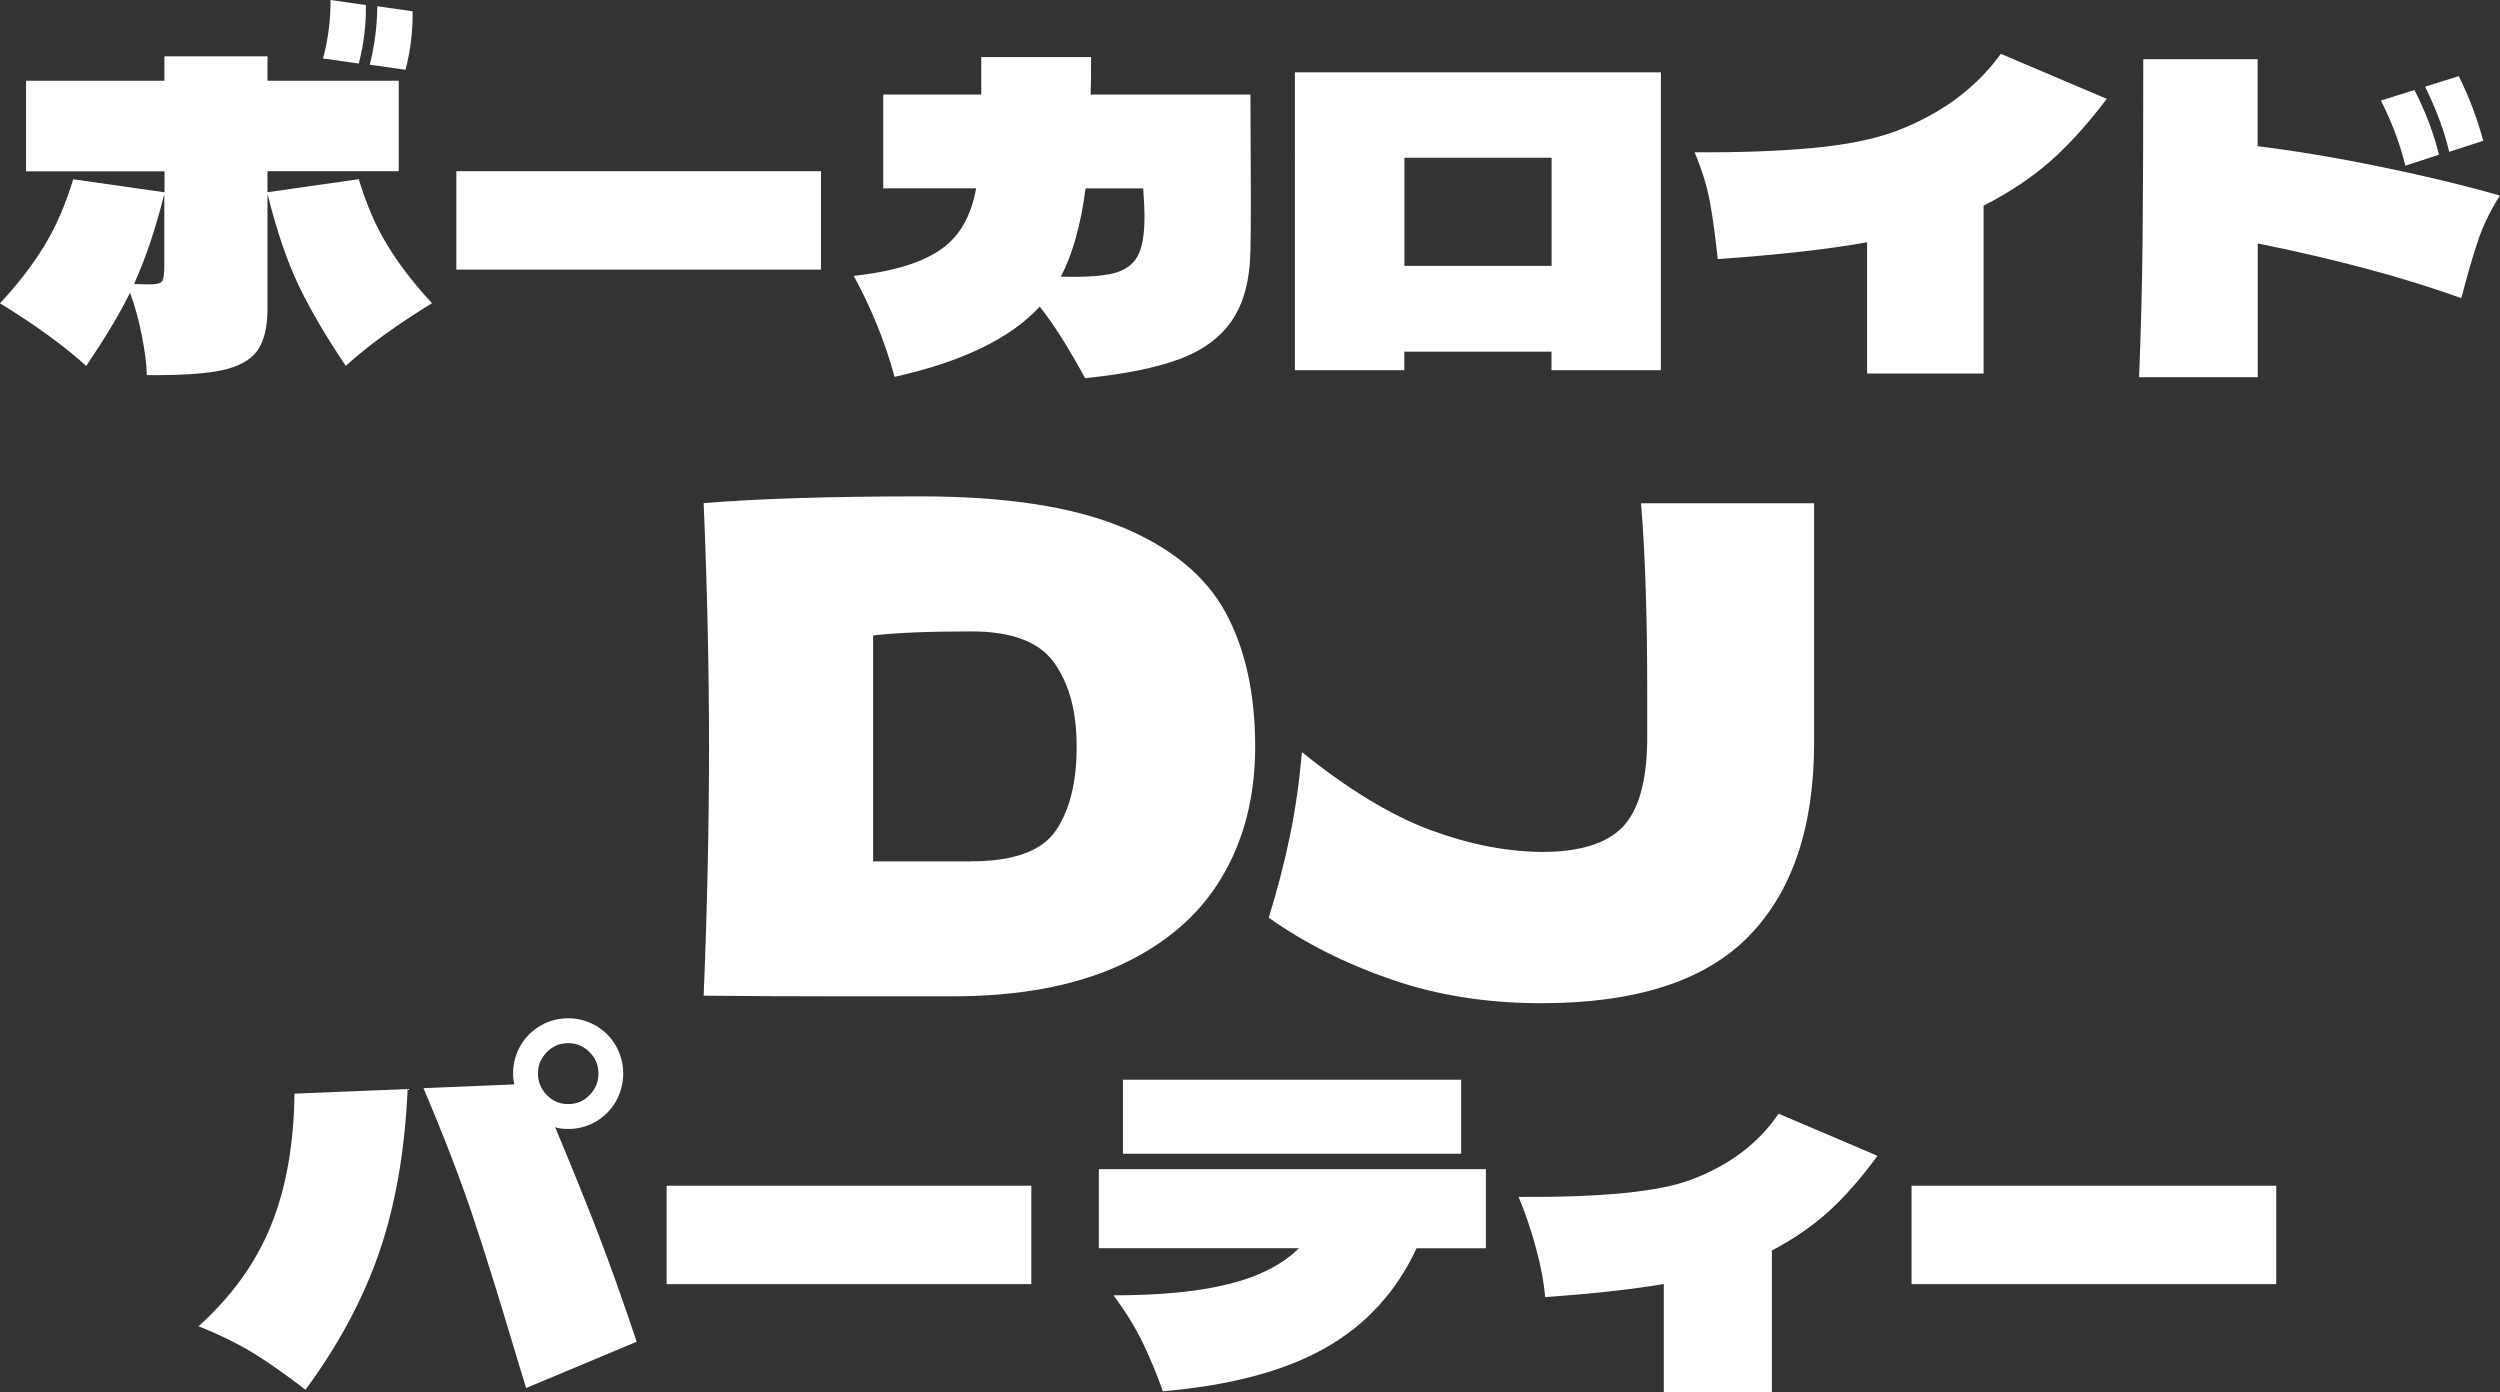
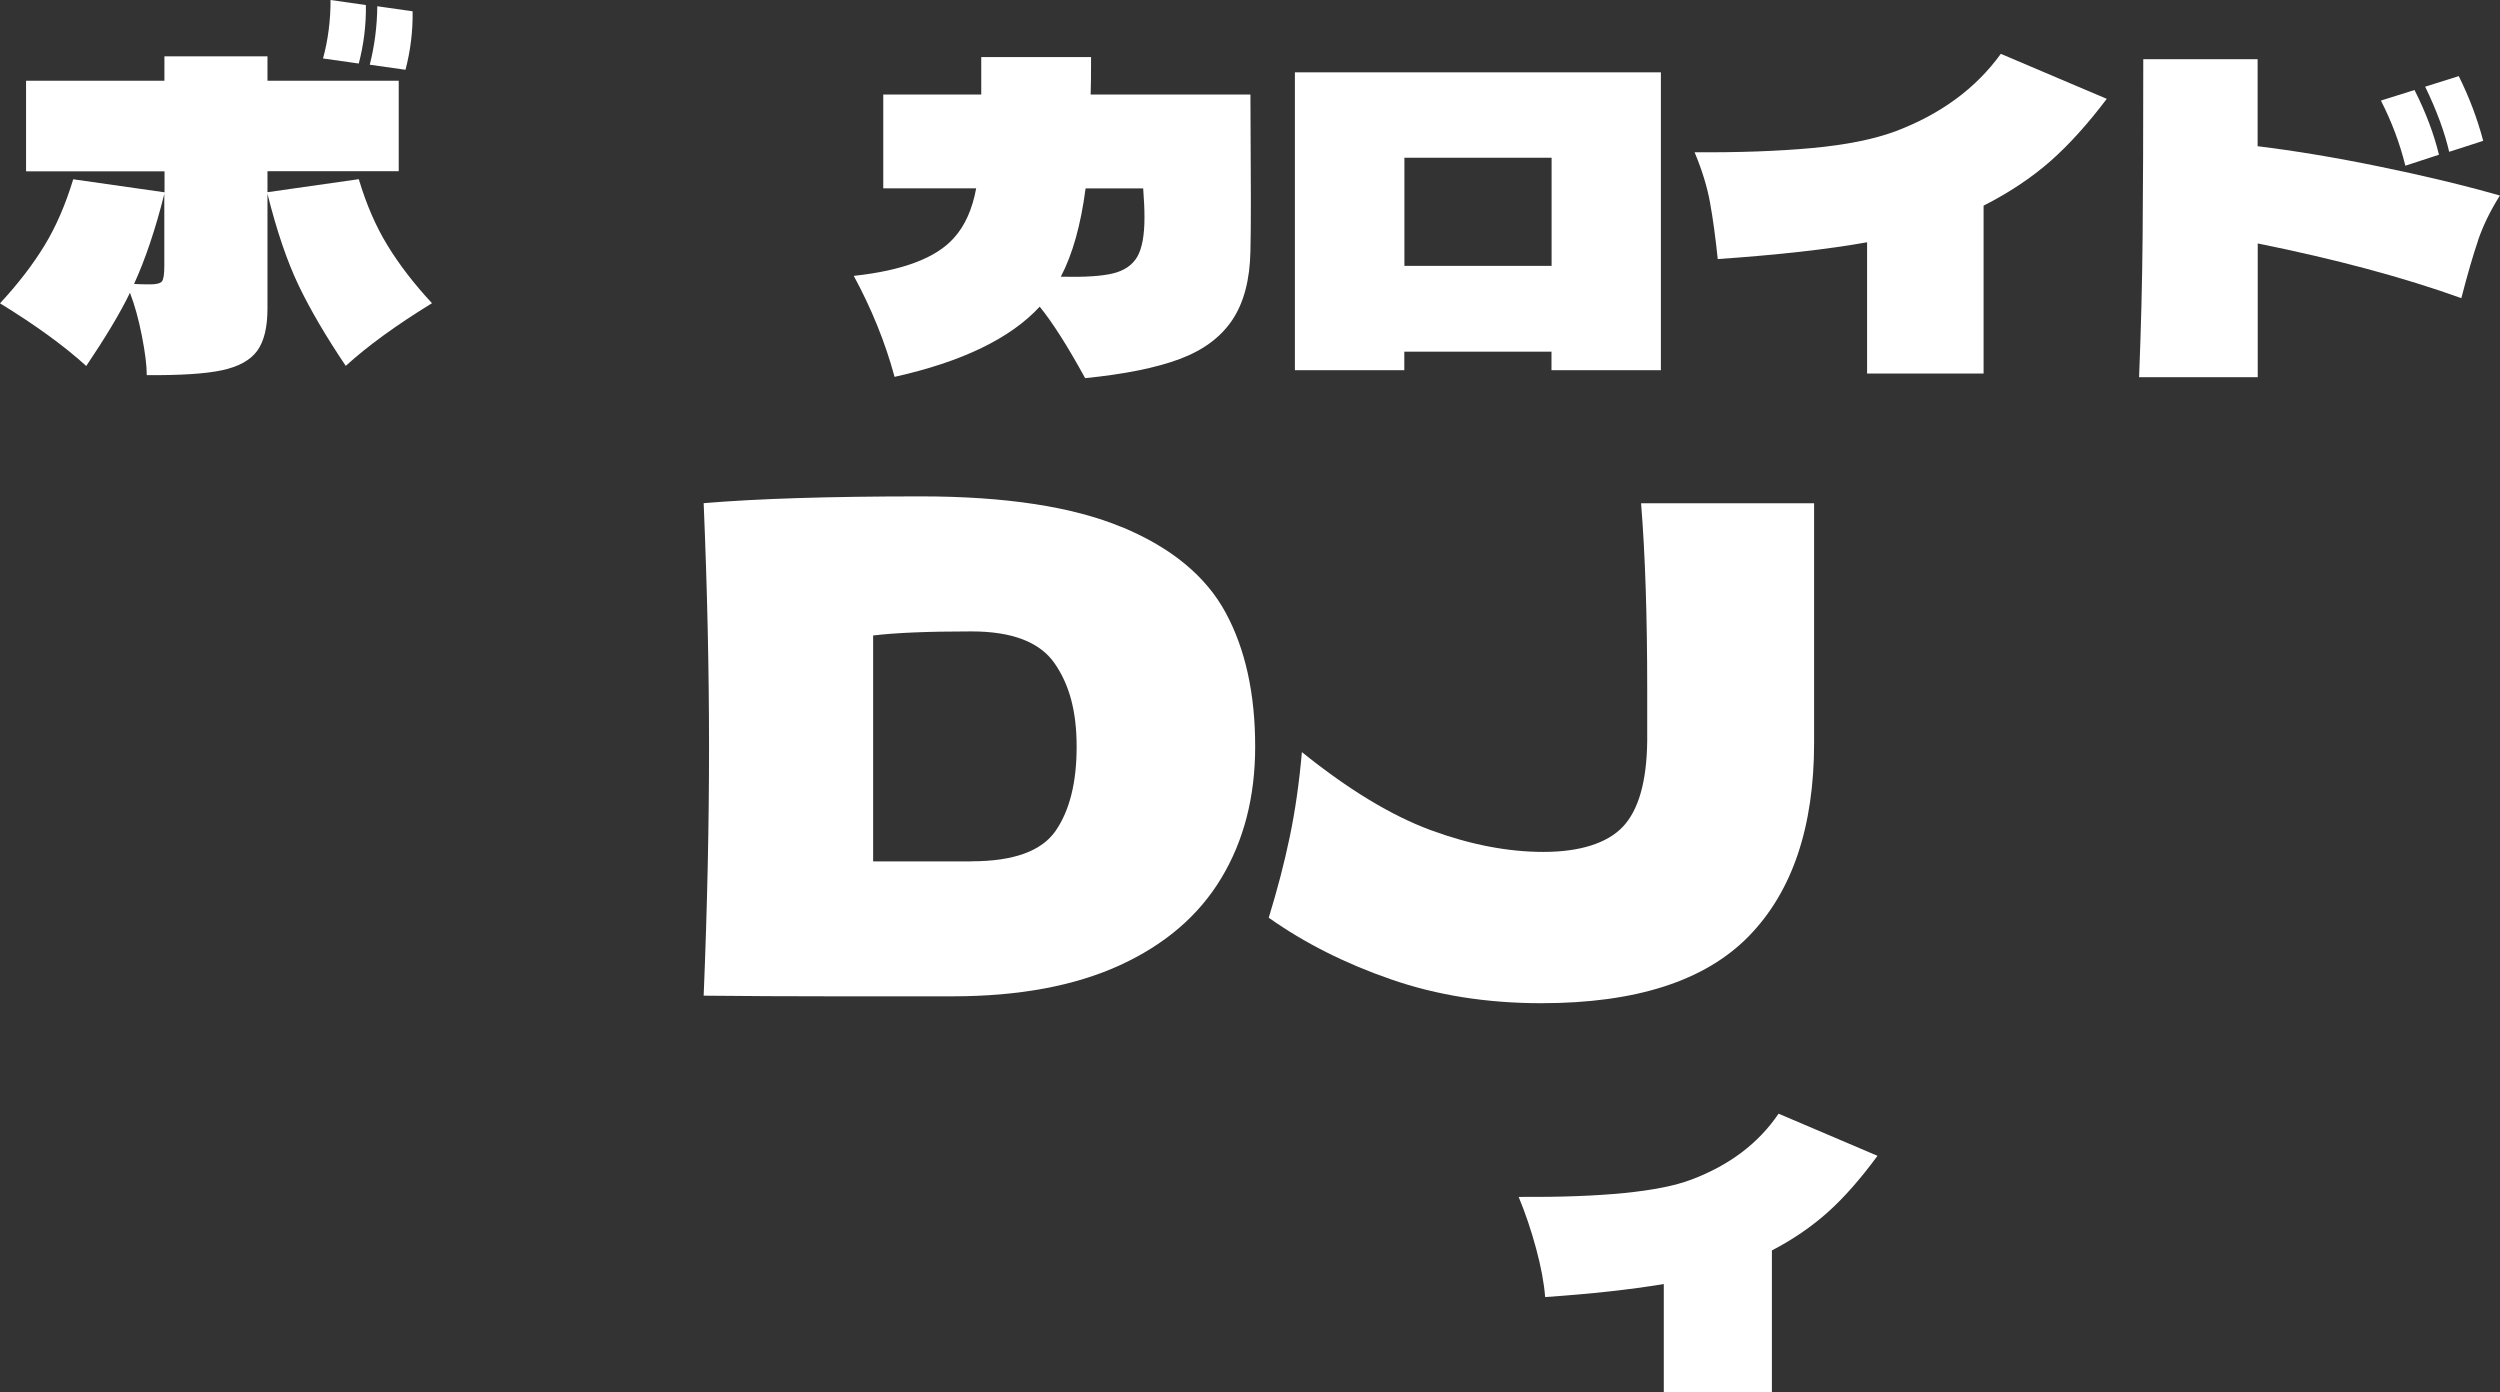
<svg xmlns="http://www.w3.org/2000/svg" id="_レイヤー_2" viewBox="0 0 232.18 129.3">
  <rect x="0" y="0" width="232.18" height="129.3" fill="#333333" stroke="none" />
  <g id="_ヘッダー_固定">
    <path d="M32.11,33.98c-1.82-2.71-3.28-5.19-4.36-7.44-1.08-2.25-2.05-5.1-2.91-8.54v10.66c0,1.75-.32,3.05-.96,3.93-.64.87-1.73,1.47-3.28,1.8-1.55.33-3.87.47-6.97.45,0-.88-.15-2.1-.45-3.63-.3-1.54-.67-2.88-1.11-4.02-.91,1.88-2.27,4.14-4.06,6.8-2.03-1.85-4.7-3.79-8.01-5.82,1.67-1.8,3.04-3.58,4.12-5.35,1.08-1.77,1.97-3.83,2.68-6.17l8.48,1.21v-1.95H2.42V7.5h12.85v-2.27h9.57v2.27h12.19v8.4h-12.19v1.95l8.48-1.21c.7,2.34,1.59,4.4,2.68,6.17,1.08,1.77,2.45,3.55,4.12,5.35-3.31,2.03-5.98,3.97-8.01,5.82ZM13.94,26.41c.6,0,.97-.1,1.11-.29s.21-.66.21-1.39v-6.72c-.83,3.31-1.77,6.09-2.81,8.36.42.03.91.04,1.48.04ZM33.98.47c.03,1.85-.2,3.66-.66,5.43l-3.32-.47c.47-1.72.7-3.53.7-5.43l3.28.47ZM38.32,1.05c.03,1.85-.2,3.66-.66,5.43l-3.32-.47c.44-1.72.68-3.53.7-5.43l3.28.47Z" style="fill:#fff;" />
-     <path d="M76.25,25.04h-33.87v-9.14h33.87v9.14Z" style="fill:#fff;" />
    <path d="M116.13,8.79l.04,9.69c0,2.16-.01,3.78-.04,4.84-.05,2.66-.61,4.79-1.68,6.39s-2.69,2.81-4.88,3.63-5.12,1.41-8.79,1.78c-1.61-2.94-3.02-5.16-4.22-6.64-2.71,2.94-7.2,5.12-13.48,6.52-.86-3.18-2.12-6.3-3.79-9.38,4.56-.49,7.66-1.67,9.3-3.52,1.02-1.12,1.71-2.66,2.07-4.61h-8.63v-8.71h9.1v-3.48h10.2c0,1.56-.01,2.72-.04,3.48h14.84ZM103.38,25.39c1.05-.26,1.8-.78,2.25-1.56.44-.78.66-1.99.66-3.63,0-.78-.04-1.68-.12-2.7h-5.35c-.44,3.39-1.21,6.12-2.3,8.2,2.19.05,3.81-.05,4.86-.31Z" style="fill:#fff;" />
    <path d="M120.27,6.72h33.98v27.66h-10.16v-1.72h-13.67v1.72h-10.16V6.72ZM130.43,24.69h13.67v-10.04h-13.67v10.04Z" style="fill:#fff;" />
    <path d="M195.66,9.18c-1.77,2.34-3.52,4.28-5.25,5.8-1.73,1.52-3.8,2.9-6.19,4.12v15.59h-10.82v-12.19c-3.62.65-8.24,1.17-13.87,1.56-.21-2.03-.45-3.79-.72-5.27s-.75-3.03-1.43-4.65c4.11.03,7.75-.1,10.9-.39,3.15-.29,5.74-.81,7.77-1.56,4.19-1.59,7.45-3.98,9.77-7.19l9.84,4.18Z" style="fill:#fff;" />
    <path d="M230.15,22.32c-.47,1.37-.99,3.16-1.56,5.37-5.37-1.93-11.67-3.62-18.91-5.08v12.42h-11.02c.18-4.38.29-8.75.33-13.12s.06-9.84.06-16.41h10.62v8.08c3.44.42,7.19,1.04,11.27,1.88,4.08.83,7.82,1.73,11.23,2.7-.89,1.41-1.56,2.79-2.03,4.16ZM223.39,15.39c-.5-2.03-1.25-4.05-2.27-6.05l3.12-.98c1.04,2.06,1.8,4.06,2.27,6.01l-3.12,1.02ZM227.46,14.1c-.42-1.82-1.16-3.84-2.23-6.05l3.12-.98c.96,1.93,1.72,3.93,2.27,6.01l-3.16,1.02Z" style="fill:#fff;" />
    <path d="M104.22,48.96c4.58,1.91,7.78,4.56,9.61,7.94,1.83,3.38,2.74,7.53,2.74,12.44,0,4.66-1.05,8.74-3.15,12.22-2.1,3.49-5.25,6.18-9.45,8.1-4.2,1.91-9.37,2.87-15.5,2.87h-11.4c-3.86,0-7.77-.02-11.72-.06.34-8.27.5-15.98.5-23.12s-.17-14.76-.5-22.62c5-.42,11.72-.63,20.16-.63,7.9,0,14.13.96,18.71,2.87ZM90.23,79.99c3.91,0,6.51-.95,7.81-2.83,1.3-1.89,1.95-4.49,1.95-7.81s-.68-5.77-2.05-7.75c-1.37-1.97-3.94-2.96-7.72-2.96-4.07,0-7.12.13-9.13.38v20.98h9.13Z" style="fill:#fff;" />
    <path d="M168.48,46.73v22.24c0,7.85-2.03,13.85-6.08,17.99-4.05,4.14-10.47,6.21-19.25,6.21-5.04,0-9.69-.73-13.95-2.21-4.26-1.47-8.05-3.38-11.37-5.73.8-2.6,1.45-5.1,1.95-7.5.5-2.39.88-5.02,1.13-7.88,4.33,3.49,8.32,5.9,11.97,7.25,3.65,1.34,7.14,2.02,10.46,2.02s5.9-.78,7.37-2.33c1.47-1.55,2.23-4.22,2.27-8v-4.79c0-6.8-.19-12.56-.57-17.26h16.06Z" style="fill:#fff;" />
-     <path d="M25.16,113.83c1.41-3.46,2.13-7.55,2.19-12.26l10.51-.43c-.26,5.75-1.14,10.81-2.64,15.16-1.5,4.35-3.78,8.61-6.85,12.77-1.75-1.35-3.33-2.47-4.77-3.36-1.43-.88-3.15-1.73-5.16-2.54,3.07-2.76,5.31-5.87,6.72-9.34ZM55.6,114.69c1.08,2.81,2.26,6.12,3.53,9.92l-10.27,4.3c-.6-2-.94-3.12-1.02-3.36-1.54-5.18-2.88-9.47-4.02-12.87-1.15-3.4-2.64-7.27-4.49-11.62l8.44-.35c-.08-.31-.12-.65-.12-1.02,0-.91.23-1.76.68-2.56.46-.79,1.08-1.42,1.88-1.88.79-.46,1.65-.68,2.56-.68s1.76.23,2.56.68c.79.46,1.42,1.08,1.87,1.88s.68,1.65.68,2.56-.23,1.8-.68,2.6c-.46.79-1.08,1.42-1.87,1.88-.79.46-1.65.68-2.56.68-.47,0-.87-.05-1.21-.16,1.61,3.85,2.96,7.19,4.04,10ZM50.78,97.72c-.55.56-.82,1.22-.82,1.97s.27,1.45.82,2.01c.55.56,1.21.84,1.99.84s1.45-.28,1.99-.84c.55-.56.82-1.23.82-2.01s-.27-1.41-.82-1.97-1.21-.84-1.99-.84-1.45.28-1.99.84Z" style="fill:#fff;" />
-     <path d="M95.78,119.26h-33.87v-9.14h33.87v9.14Z" style="fill:#fff;" />
-     <path d="M138,108.59v7.34h-6.44c-1.88,4.04-4.7,7.12-8.48,9.26-3.78,2.14-8.8,3.48-15.08,4.02-.57-1.61-1.2-3.12-1.88-4.53-.68-1.41-1.58-2.86-2.7-4.38,4.3,0,7.85-.34,10.66-1.04,2.81-.69,5-1.8,6.56-3.34h-18.59v-7.34h35.94ZM104.29,100.28h31.41v6.87h-31.41v-6.87Z" style="fill:#fff;" />
    <path d="M174.37,107.34c-1.59,2.16-3.13,3.91-4.63,5.25-1.5,1.34-3.22,2.52-5.18,3.54v13.16h-10.04v-10.04c-3.12.52-6.8.92-11.02,1.21-.1-1.3-.38-2.81-.84-4.51-.46-1.71-1-3.3-1.62-4.79,7.73.05,13.07-.48,16.02-1.6,3.54-1.33,6.25-3.37,8.12-6.13l9.18,3.91Z" style="fill:#fff;" />
-     <path d="M211.4,119.26h-33.87v-9.14h33.87v9.14Z" style="fill:#fff;" />
  </g>
</svg>